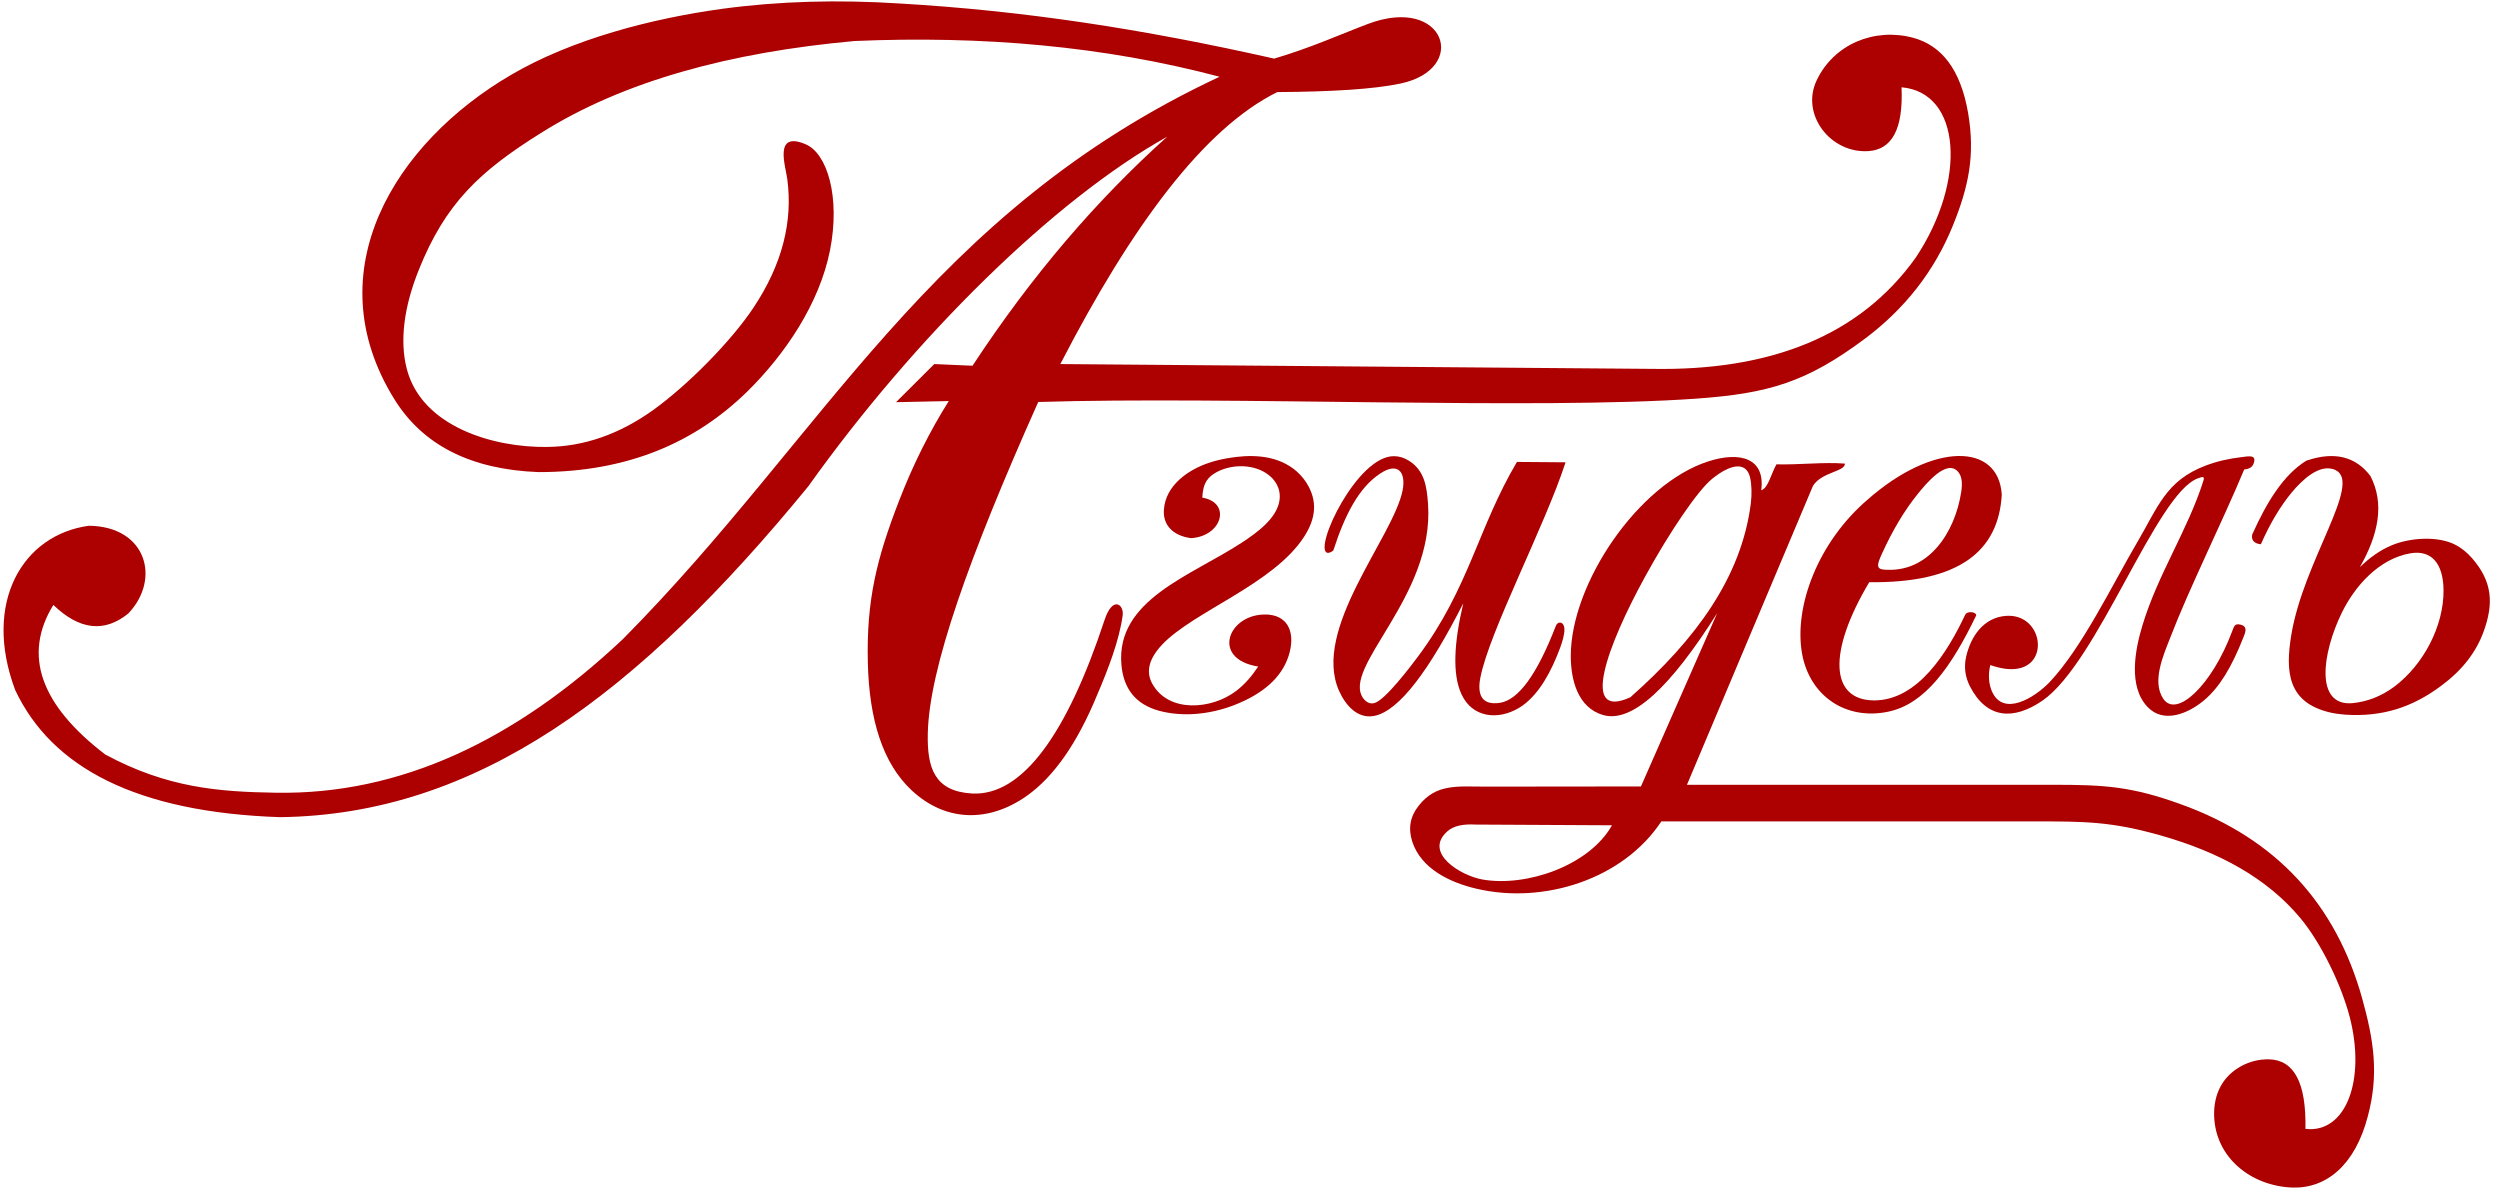
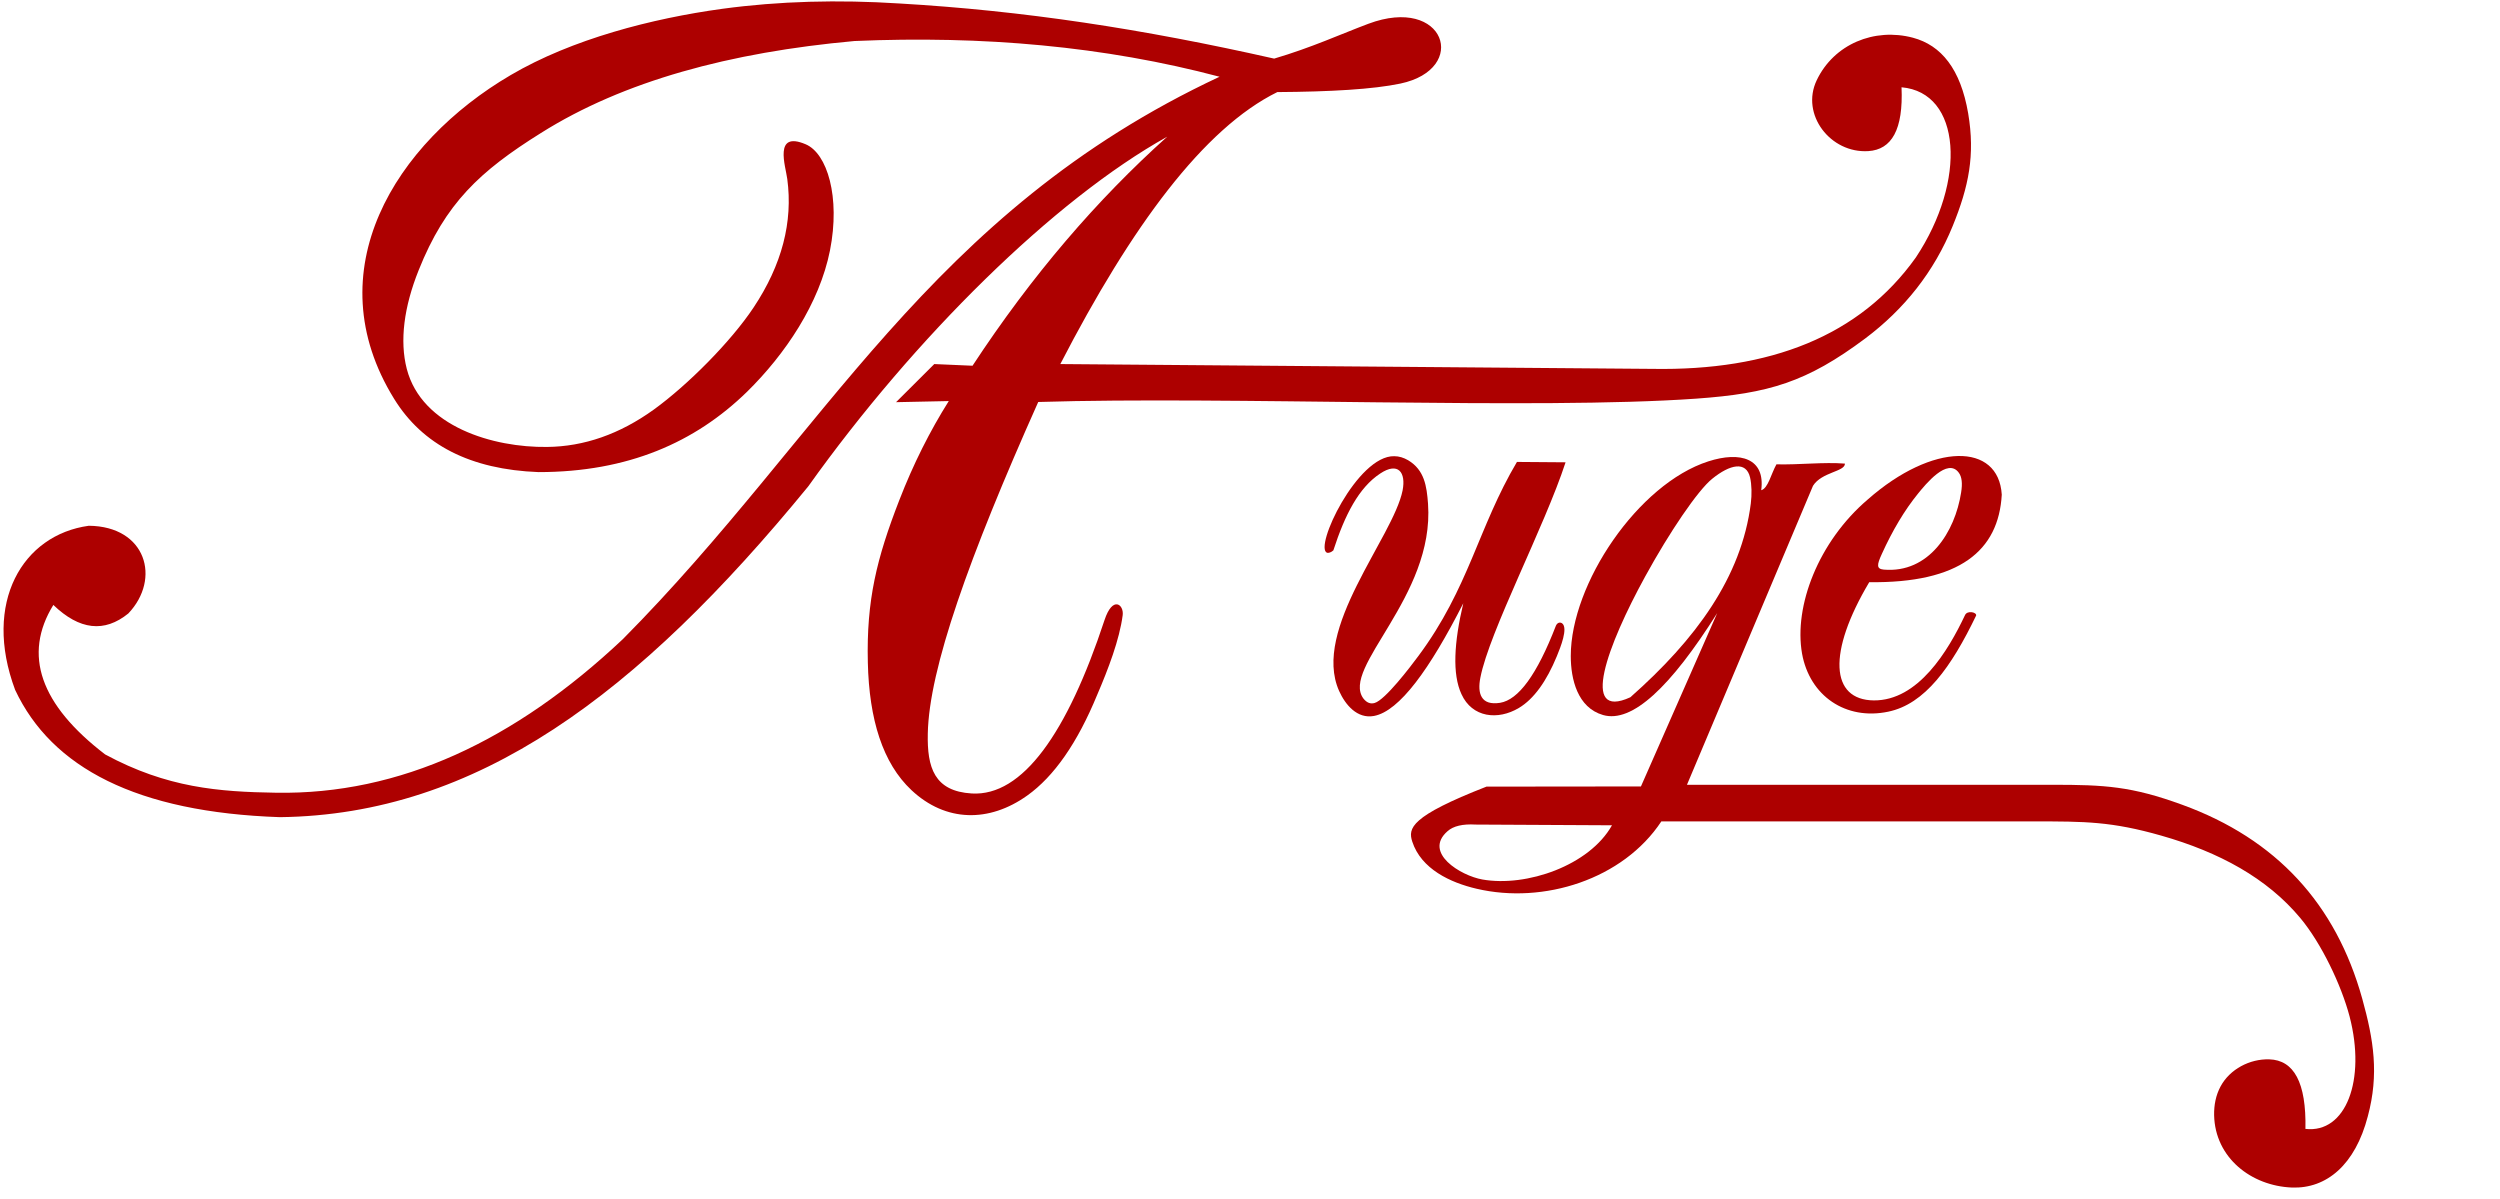
<svg xmlns="http://www.w3.org/2000/svg" width="171" height="82" viewBox="0 0 171 82" fill="none">
  <path fill-rule="evenodd" clip-rule="evenodd" d="M3.649 41.378C1.554 44.782 2.748 48.199 7.191 51.603C11.432 53.894 14.974 54.16 18.884 54.223C27.34 54.362 35.212 50.68 42.601 43.719C56.465 29.748 63.499 14.575 83.419 5.249C75.548 3.161 67.194 2.427 58.446 2.806C49.939 3.578 42.652 5.54 37.002 9.096C32.812 11.715 30.463 13.905 28.635 18.486C27.632 20.991 27.328 23.307 27.823 25.231C28.851 29.192 33.752 30.622 37.421 30.571C39.947 30.546 42.385 29.698 44.721 28.015C47.045 26.332 49.99 23.37 51.539 21.042C53.494 18.106 54.243 15.17 53.85 12.247C53.736 11.361 52.898 8.931 55.107 9.868C56.58 10.488 57.494 13.474 56.77 17.132C56.046 20.764 53.71 24.231 51.095 26.8C47.553 30.255 42.956 32.292 36.837 32.292C32.178 32.115 28.902 30.432 26.959 27.281C21.551 18.536 27.01 9.779 34.932 5.135C39.135 2.667 44.607 1.262 49.394 0.604C53.304 0.073 57.354 -0.028 61.506 0.237C69.999 0.731 78.125 1.971 87.152 4.009C89.691 3.262 91.735 2.325 93.589 1.629C98.845 -0.345 100.521 4.717 95.785 5.717C93.919 6.109 91.024 6.274 87.368 6.299C82.34 8.779 77.401 15.461 72.526 24.902L113.027 25.231C121.076 25.37 127.209 22.991 131.043 17.613C134.547 12.335 134.153 6.324 130.065 5.97C130.192 8.868 129.392 10.235 127.793 10.336C125.203 10.501 123.146 7.83 124.263 5.489C125.444 3.009 128.212 1.883 130.84 2.579C132.782 3.097 134.103 4.717 134.623 7.754C135.106 10.614 134.661 12.766 133.569 15.448C132.287 18.6 130.256 21.143 127.577 23.155C123.577 26.142 120.987 26.914 116.01 27.268C105.066 28.04 84.067 27.091 71.015 27.496C66.267 38.126 63.55 45.757 63.461 50.173C63.41 52.502 63.905 54.122 66.47 54.274C69.936 54.476 72.996 50.161 75.548 42.416C76.106 40.72 76.881 41.353 76.792 42.074C76.576 43.745 75.802 45.77 75.052 47.516C73.694 50.819 72.094 53.109 70.266 54.413C67.663 56.273 64.692 56.248 62.344 54.046C60.376 52.198 59.449 49.212 59.36 45.314C59.258 41.049 59.969 38.189 61.506 34.228C62.471 31.735 63.613 29.47 64.896 27.433L61.29 27.509L63.905 24.902C64.781 24.94 65.657 24.978 66.521 25.016C70.584 18.827 75.04 13.652 79.839 9.349C72.107 13.652 62.559 23.067 55.285 33.267C43.604 47.541 32.596 55.729 19.151 55.894C9.362 55.564 3.535 52.515 1.034 47.187C-1.201 41.201 1.554 36.582 6.074 35.962C10.01 36 11.026 39.594 8.778 41.961C7.141 43.289 5.439 43.099 3.649 41.378Z" fill="#AD0000" />
-   <path fill-rule="evenodd" clip-rule="evenodd" d="M81.464 36.81C80.156 36.633 79.534 35.848 79.611 34.861C79.725 33.203 81.261 32.128 82.721 31.647C83.102 31.52 83.521 31.419 83.953 31.343C85.489 31.077 87.152 31.09 88.46 32.052C88.815 32.317 89.107 32.634 89.348 33.001C90.161 34.279 89.996 35.481 89.196 36.721C87.088 39.974 81.629 41.821 79.484 44.099C78.582 45.061 78.366 45.934 78.811 46.757C79.941 48.807 82.912 48.516 84.549 47.263C85.121 46.833 85.616 46.263 86.06 45.592C82.759 45.061 84.041 41.922 86.657 42.036C86.72 42.036 86.784 42.036 86.847 42.049C88.142 42.201 88.637 43.352 88.13 44.896C87.647 46.352 86.39 47.478 84.333 48.263C82.746 48.857 80.931 49.06 79.28 48.617C77.668 48.174 76.843 47.098 76.703 45.453C76.335 41.024 81.439 39.404 84.943 37.114C85.946 36.456 87.355 35.456 87.52 34.203C87.622 33.444 87.254 32.773 86.568 32.343C85.565 31.71 84.092 31.761 83.089 32.368C82.416 32.773 82.277 33.317 82.239 34.038C84.245 34.38 83.597 36.683 81.464 36.81Z" fill="#AD0000" />
  <path fill-rule="evenodd" clip-rule="evenodd" d="M91.202 37.645C91.989 35.215 92.942 33.355 94.401 32.393C95.633 31.571 96.179 32.305 95.938 33.545C95.29 36.772 89.704 43.036 91.596 47.263C92.015 48.199 92.827 49.186 93.983 48.971C95.722 48.642 97.791 45.782 100.089 41.264C99.455 43.947 99.328 46.111 99.963 47.478C100.699 49.098 102.464 49.275 103.886 48.427C104.927 47.807 105.79 46.58 106.488 44.884C106.742 44.264 107.275 42.948 106.844 42.631C106.679 42.53 106.514 42.606 106.425 42.796C105.13 46.149 103.86 47.87 102.603 48.073C101.296 48.275 101.042 47.44 101.257 46.352C101.867 43.201 105.65 36.025 107.085 31.622C105.98 31.609 104.863 31.609 103.759 31.596C101.105 36.076 100.483 40.214 97.017 44.871C96.484 45.592 94.744 47.883 94.021 48.085C93.754 48.161 93.5 48.085 93.259 47.782C91.684 45.681 98.134 40.834 97.677 34.456C97.588 33.254 97.436 32.153 96.319 31.482C96.014 31.305 95.697 31.204 95.366 31.204C92.853 31.141 89.856 37.455 90.77 37.81C90.885 37.835 91.05 37.784 91.202 37.645Z" fill="#AD0000" />
-   <path fill-rule="evenodd" clip-rule="evenodd" d="M161.577 68.308C159.774 61.828 155.699 57.387 149.262 55.045C145.796 53.78 143.967 53.679 140.4 53.679H115.388C118.258 46.858 121.14 40.037 124.009 33.229C124.606 32.279 126.206 32.267 126.193 31.71C124.733 31.596 123.082 31.799 121.508 31.761C121.14 32.419 120.937 33.406 120.467 33.532C120.759 31.356 119.045 30.849 116.848 31.558C112.049 33.102 107.441 39.923 107.441 44.871C107.441 46.453 107.898 48.402 109.65 48.908C111.63 49.477 114.258 47.01 117.458 41.935L112.24 53.793L101.676 53.805C99.683 53.805 98.236 53.578 97.03 55.121C96.458 55.843 96.306 56.653 96.598 57.564C97.207 59.437 99.201 60.373 101.004 60.791C105.587 61.867 111.021 60.145 113.636 56.184H139.143C142.609 56.184 144.425 56.184 147.84 57.159C151.788 58.285 155.064 60.057 157.349 62.803C158.771 64.511 160.142 67.359 160.714 69.535C161.844 73.889 160.46 77.533 157.692 77.217C157.756 74.04 156.905 72.509 155.216 72.459C153.883 72.421 152.525 73.129 151.89 74.306C151.56 74.914 151.433 75.597 151.446 76.28C151.509 79.191 153.985 81.115 156.765 81.228C159.139 81.317 161.095 79.672 161.958 76.356C162.732 73.471 162.364 71.142 161.577 68.308ZM111.516 47.693C108.037 49.288 109.942 44.15 112.532 39.429C114.195 36.392 116.137 33.532 117.115 32.748C118.334 31.761 119.438 31.52 119.705 32.659C119.819 33.153 119.832 33.823 119.756 34.431C119.121 39.48 115.985 43.745 111.516 47.693ZM101.397 60.158C99.899 59.892 97.334 58.323 99.01 56.855C99.404 56.501 100.051 56.349 100.927 56.4L110.259 56.45C108.723 59.196 104.419 60.69 101.397 60.158Z" fill="#AD0000" />
+   <path fill-rule="evenodd" clip-rule="evenodd" d="M161.577 68.308C159.774 61.828 155.699 57.387 149.262 55.045C145.796 53.78 143.967 53.679 140.4 53.679H115.388C118.258 46.858 121.14 40.037 124.009 33.229C124.606 32.279 126.206 32.267 126.193 31.71C124.733 31.596 123.082 31.799 121.508 31.761C121.14 32.419 120.937 33.406 120.467 33.532C120.759 31.356 119.045 30.849 116.848 31.558C112.049 33.102 107.441 39.923 107.441 44.871C107.441 46.453 107.898 48.402 109.65 48.908C111.63 49.477 114.258 47.01 117.458 41.935L112.24 53.793L101.676 53.805C96.458 55.843 96.306 56.653 96.598 57.564C97.207 59.437 99.201 60.373 101.004 60.791C105.587 61.867 111.021 60.145 113.636 56.184H139.143C142.609 56.184 144.425 56.184 147.84 57.159C151.788 58.285 155.064 60.057 157.349 62.803C158.771 64.511 160.142 67.359 160.714 69.535C161.844 73.889 160.46 77.533 157.692 77.217C157.756 74.04 156.905 72.509 155.216 72.459C153.883 72.421 152.525 73.129 151.89 74.306C151.56 74.914 151.433 75.597 151.446 76.28C151.509 79.191 153.985 81.115 156.765 81.228C159.139 81.317 161.095 79.672 161.958 76.356C162.732 73.471 162.364 71.142 161.577 68.308ZM111.516 47.693C108.037 49.288 109.942 44.15 112.532 39.429C114.195 36.392 116.137 33.532 117.115 32.748C118.334 31.761 119.438 31.52 119.705 32.659C119.819 33.153 119.832 33.823 119.756 34.431C119.121 39.48 115.985 43.745 111.516 47.693ZM101.397 60.158C99.899 59.892 97.334 58.323 99.01 56.855C99.404 56.501 100.051 56.349 100.927 56.4L110.259 56.45C108.723 59.196 104.419 60.69 101.397 60.158Z" fill="#AD0000" />
  <path fill-rule="evenodd" clip-rule="evenodd" d="M134.407 42.074C133.252 44.517 131.208 47.934 128.161 47.908C125.202 47.87 124.987 44.643 127.856 39.822C134.039 39.898 136.705 37.67 136.921 33.836C136.705 30.267 132.211 30.242 127.754 34.165C124.377 37.05 122.689 41.454 123.26 44.706C123.781 47.604 126.256 49.288 129.151 48.68C131.665 48.161 133.468 45.63 135.169 42.1C135.207 41.872 134.56 41.733 134.407 42.074ZM128.719 37.886C129.443 36.291 130.268 34.899 131.195 33.76C131.69 33.153 133.214 31.254 133.988 32.343C134.191 32.621 134.242 33.064 134.141 33.684C133.722 36.392 131.931 39.227 128.846 38.961C128.351 38.911 128.364 38.657 128.719 37.886Z" fill="#AD0000" />
-   <path fill-rule="evenodd" clip-rule="evenodd" d="M136.134 45.491C136.845 45.731 137.404 45.807 137.848 45.757C140.248 45.529 139.702 41.96 137.226 42.125C135.69 42.226 134.801 43.517 134.483 44.922C134.318 45.656 134.433 46.326 134.737 46.934C135.893 49.186 137.721 49.275 139.689 47.933C143.472 45.352 147.484 33.76 150.328 32.722C150.646 32.608 150.836 32.532 150.696 32.937C149.617 36.304 147.599 39.278 146.545 42.77C146.037 44.441 145.555 46.946 146.888 48.351C148.005 49.528 149.681 48.794 150.735 47.921C151.814 47.022 152.639 45.643 153.439 43.618C153.579 43.276 153.782 42.834 153.223 42.72C152.868 42.644 152.817 42.808 152.677 43.188C151.293 46.883 148.868 49.148 147.967 47.794C147.167 46.605 147.992 44.782 148.449 43.605C149.719 40.29 152.004 35.709 153.502 32.115C153.883 32.064 154.074 31.95 154.163 31.659C154.328 31.115 153.883 31.191 153.325 31.267C152.436 31.368 151.623 31.558 150.862 31.849C148.145 32.874 147.599 34.697 146.189 37.088C144.501 39.961 142.393 44.352 140.171 46.681C139.194 47.693 137.035 49.072 136.248 47.288C136.045 46.82 135.969 46.212 136.134 45.491Z" fill="#AD0000" />
-   <path fill-rule="evenodd" clip-rule="evenodd" d="M169.119 38.215C168.763 37.797 168.357 37.468 167.9 37.24C166.706 36.645 164.827 36.785 163.608 37.291C162.847 37.607 162.11 38.113 161.412 38.797C162.694 36.557 163.113 34.443 162.136 32.558C161.158 31.267 159.736 30.837 157.756 31.508C156.181 32.482 155.039 34.355 154.048 36.569C153.972 36.974 154.226 37.19 154.645 37.227C155.254 35.835 155.965 34.633 156.765 33.671C157.375 32.937 158.67 31.609 159.774 32.166C161.564 33.077 157.565 38.366 156.727 43.416C156.308 45.947 156.473 48.047 159.368 48.731C159.698 48.807 160.054 48.857 160.422 48.883C162.948 49.047 165.005 48.389 167.011 46.883C168.395 45.858 169.36 44.63 169.88 43.2C170.579 41.277 170.477 39.796 169.119 38.215ZM163.799 46.946C162.872 47.642 161.907 47.997 160.891 48.098C158.327 48.3 158.835 44.681 160.168 41.935C161.069 40.075 162.732 38.215 164.865 37.847C166.249 37.607 167.113 38.455 167.138 40.353C167.163 42.834 165.754 45.466 163.799 46.946Z" fill="#AD0000" />
</svg>